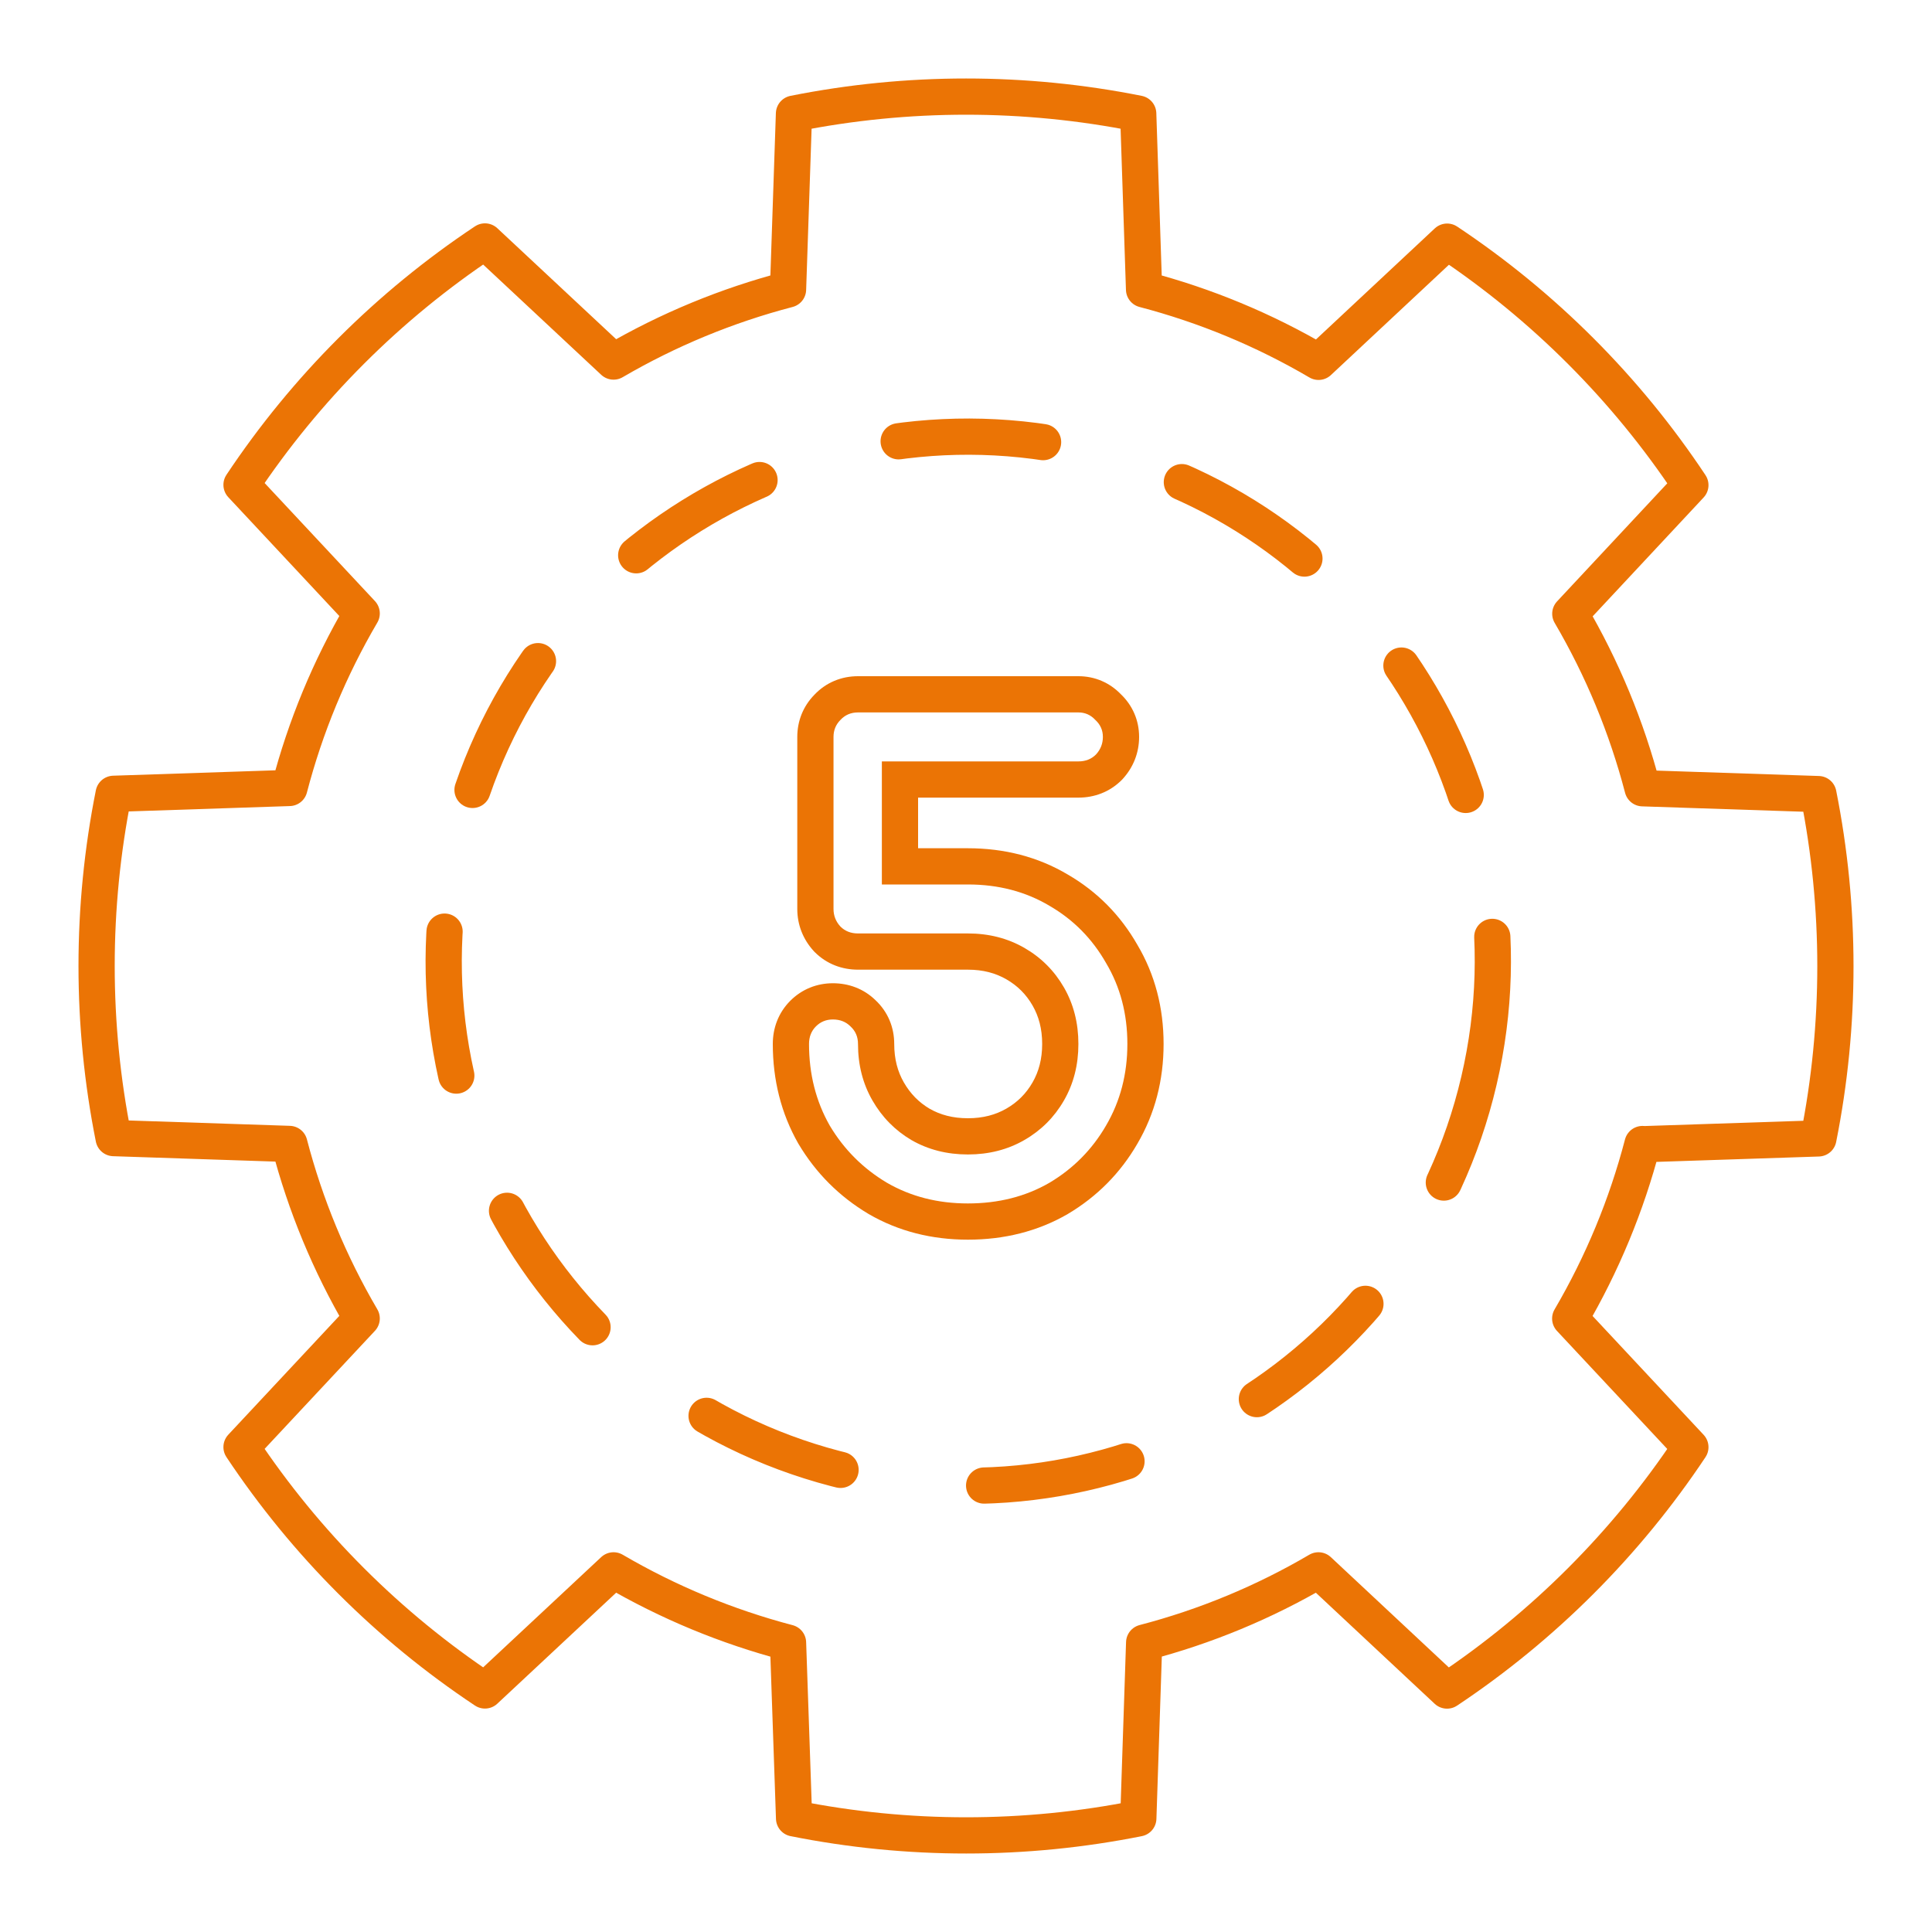
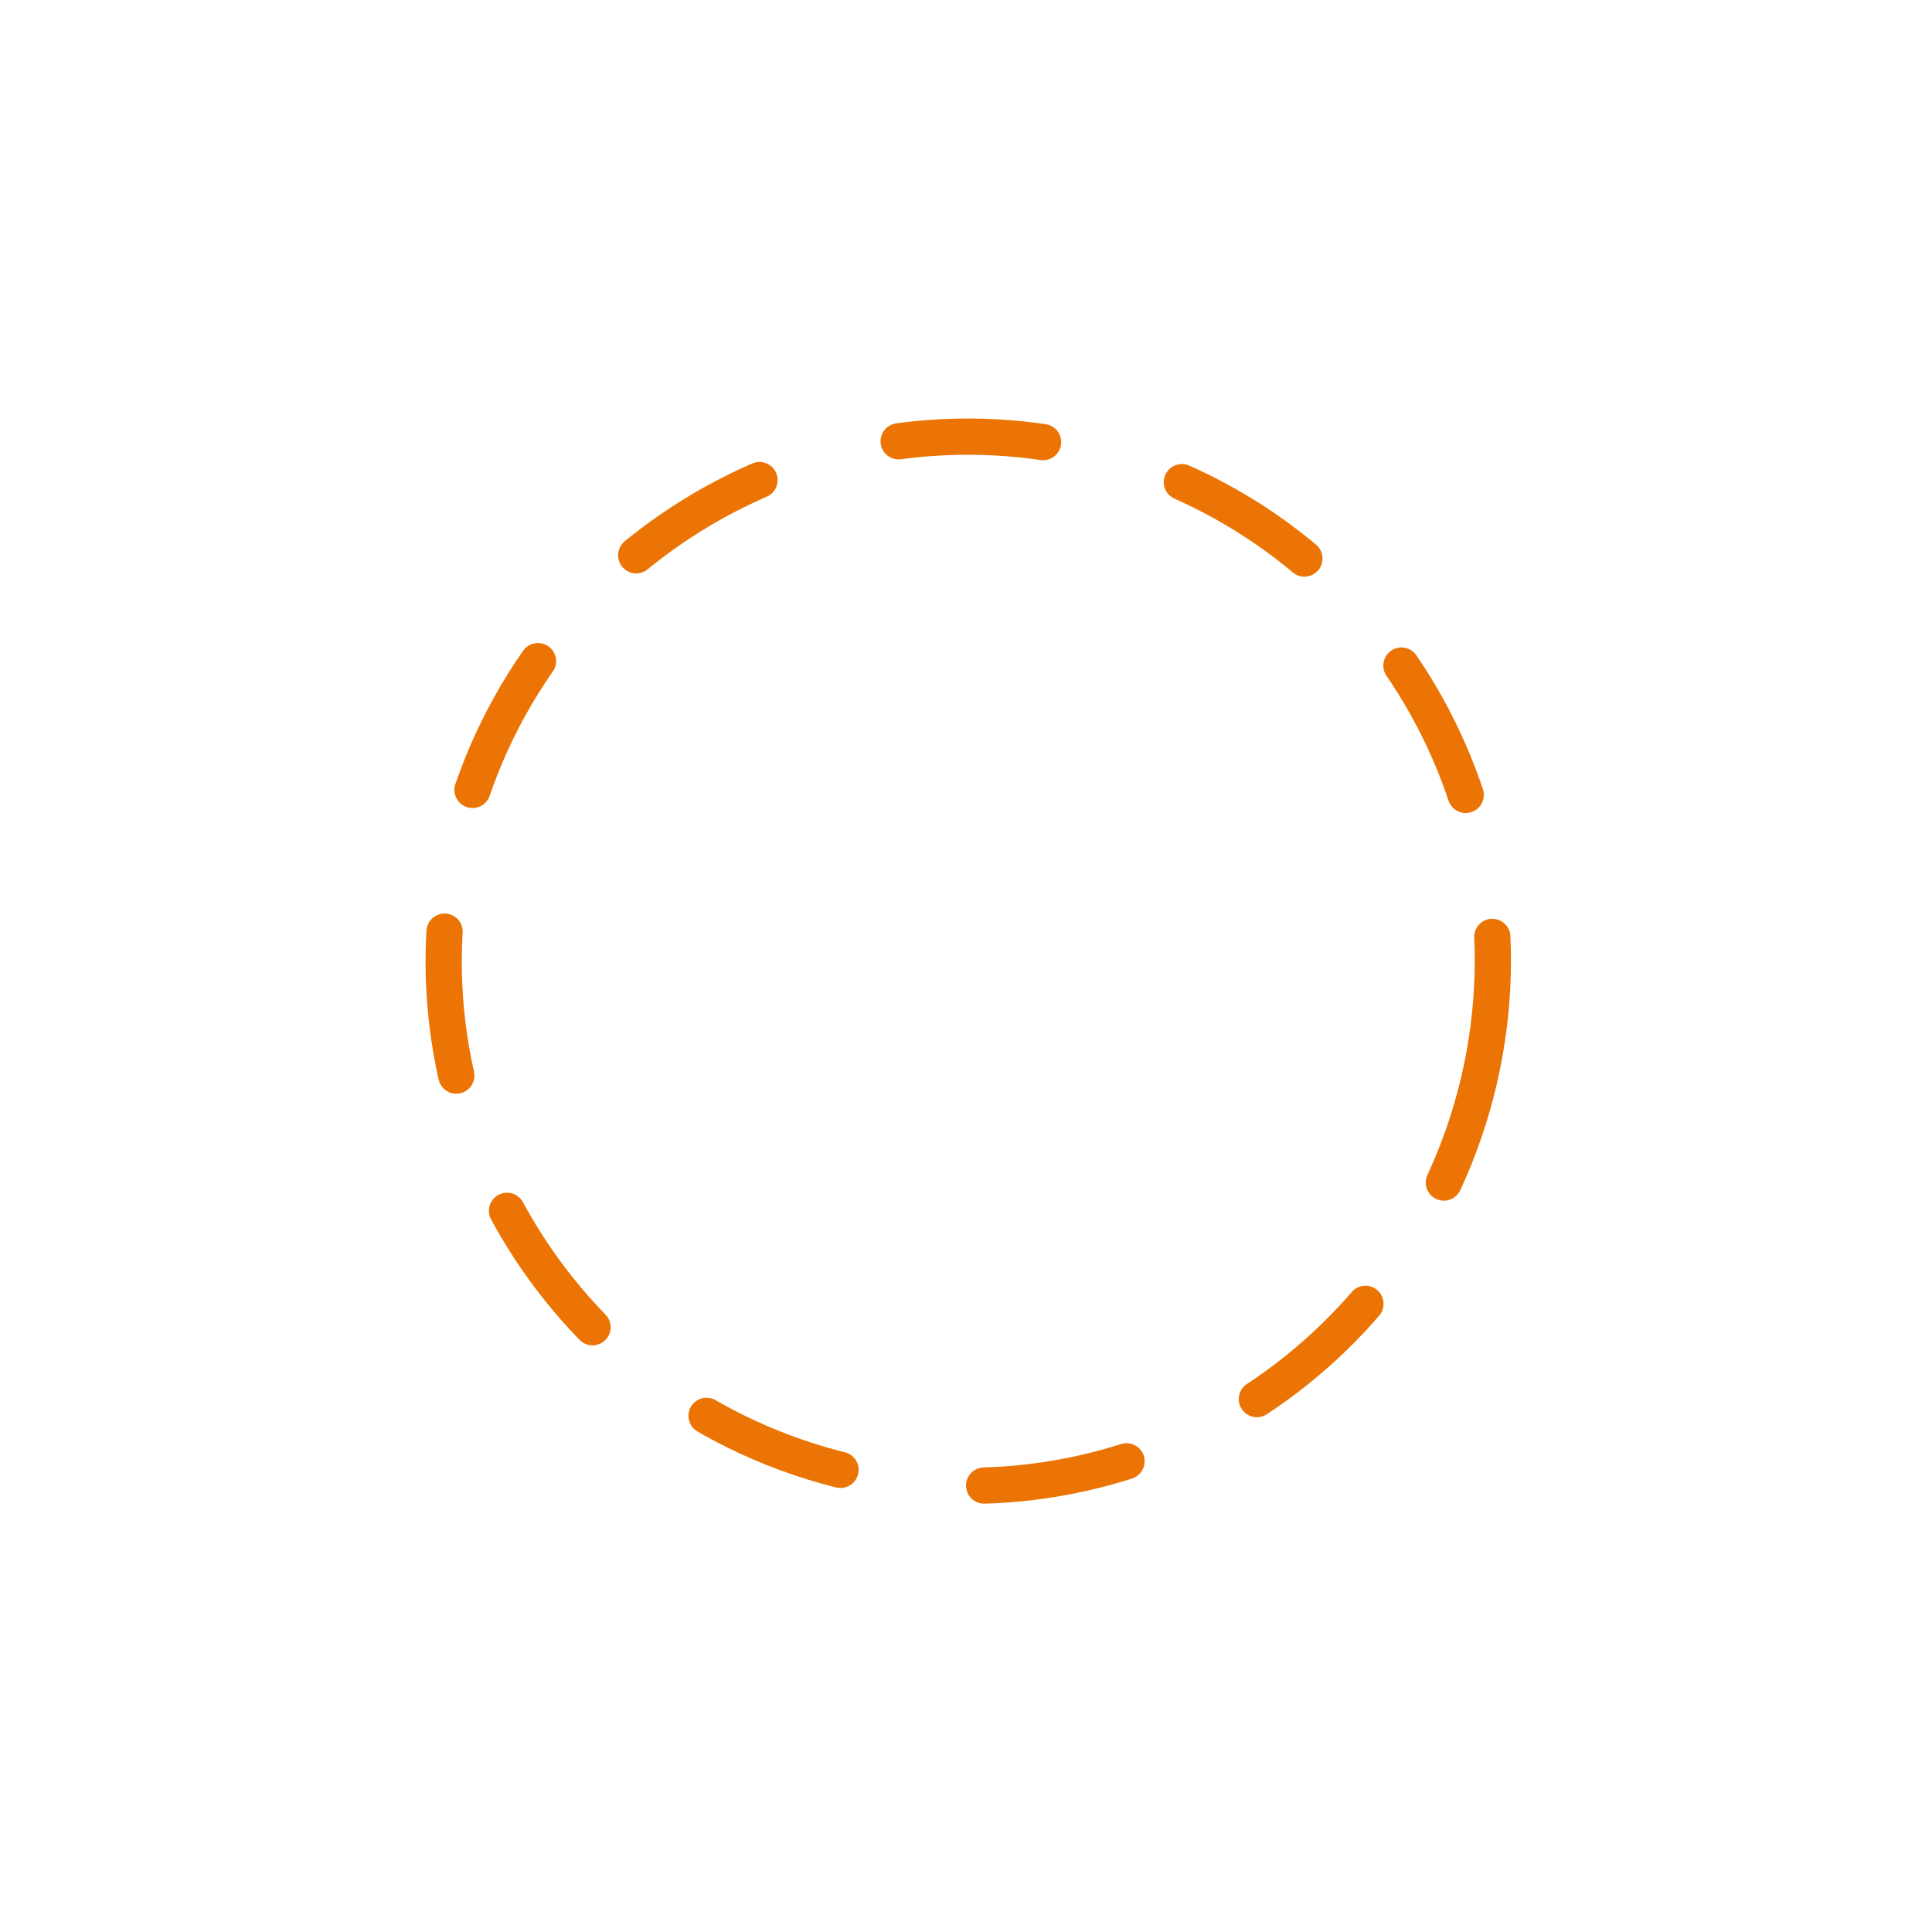
<svg xmlns="http://www.w3.org/2000/svg" width="80" height="80" viewBox="0 0 80 80" fill="none">
-   <path fill-rule="evenodd" clip-rule="evenodd" d="M35.964 50.267L35.956 50.262C34.754 49.545 33.787 48.578 33.07 47.376L33.062 47.363L33.054 47.35C32.343 46.101 32 44.715 32 43.228C32 42.576 32.226 41.939 32.725 41.439C33.206 40.959 33.825 40.714 34.488 40.714C35.13 40.714 35.758 40.933 36.253 41.416C36.771 41.903 37.028 42.544 37.028 43.228C37.028 43.855 37.169 44.373 37.426 44.82C37.697 45.291 38.048 45.646 38.493 45.91C38.938 46.164 39.454 46.304 40.078 46.304C40.705 46.304 41.223 46.163 41.67 45.906C42.134 45.639 42.489 45.284 42.756 44.82C43.013 44.373 43.154 43.855 43.154 43.228C43.154 42.601 43.013 42.083 42.756 41.636C42.489 41.172 42.134 40.817 41.67 40.55C41.223 40.293 40.705 40.152 40.078 40.152H35.528C34.876 40.152 34.239 39.926 33.739 39.427L33.716 39.404L33.694 39.38C33.255 38.9 33.014 38.298 33.014 37.638V30.514C33.014 29.862 33.251 29.252 33.717 28.774C34.203 28.257 34.844 28 35.528 28H44.654C45.338 28 45.953 28.269 46.417 28.751C46.899 29.215 47.168 29.83 47.168 30.514C47.168 31.174 46.927 31.776 46.488 32.256L46.466 32.28L46.443 32.303C45.943 32.802 45.306 33.028 44.654 33.028H38.016V35.124H40.078C41.583 35.124 42.977 35.477 44.218 36.215C45.431 36.919 46.395 37.895 47.094 39.119C47.828 40.355 48.182 41.739 48.182 43.228C48.182 44.722 47.827 46.112 47.094 47.363C46.393 48.572 45.431 49.544 44.226 50.262L44.218 50.267L44.21 50.272C42.969 50.99 41.578 51.332 40.078 51.332C38.591 51.332 37.21 50.989 35.972 50.272L35.964 50.267ZM45.798 46.608C46.387 45.603 46.682 44.476 46.682 43.228C46.682 41.98 46.387 40.862 45.798 39.874C45.226 38.869 44.446 38.08 43.458 37.508C42.47 36.919 41.343 36.624 40.078 36.624H36.516V31.528H44.654C44.949 31.528 45.191 31.433 45.382 31.242C45.573 31.034 45.668 30.791 45.668 30.514C45.668 30.237 45.564 30.003 45.356 29.812C45.165 29.604 44.931 29.5 44.654 29.5H35.528C35.233 29.5 34.991 29.604 34.8 29.812C34.609 30.003 34.514 30.237 34.514 30.514V37.638C34.514 37.915 34.609 38.158 34.8 38.366C34.991 38.557 35.233 38.652 35.528 38.652H40.078C40.945 38.652 41.725 38.851 42.418 39.25C43.111 39.649 43.657 40.195 44.056 40.888C44.455 41.581 44.654 42.361 44.654 43.228C44.654 44.095 44.455 44.875 44.056 45.568C43.657 46.261 43.111 46.807 42.418 47.206C41.725 47.605 40.945 47.804 40.078 47.804C39.211 47.804 38.431 47.605 37.738 47.206C37.062 46.807 36.525 46.261 36.126 45.568C35.727 44.875 35.528 44.095 35.528 43.228C35.528 42.933 35.424 42.691 35.216 42.5C35.025 42.309 34.783 42.214 34.488 42.214C34.211 42.214 33.977 42.309 33.786 42.5C33.595 42.691 33.5 42.933 33.5 43.228C33.5 44.476 33.786 45.603 34.358 46.608C34.947 47.596 35.736 48.385 36.724 48.974C37.712 49.546 38.83 49.832 40.078 49.832C41.343 49.832 42.47 49.546 43.458 48.974C44.446 48.385 45.226 47.596 45.798 46.608Z" fill="#EB7405" />
-   <path d="M68.013 47.372C67.351 49.907 66.343 52.339 65.019 54.599L69.995 59.924C67.336 63.917 63.911 67.343 59.919 70.002L54.594 65.025C52.338 66.349 49.909 67.356 47.377 68.016L47.135 75.295C42.43 76.235 37.586 76.235 32.881 75.295L32.631 68.02C30.098 67.355 27.667 66.347 25.406 65.025L20.081 69.998C16.085 67.342 12.658 63.916 10.001 59.92L14.977 54.595C13.651 52.335 12.643 49.903 11.983 47.368L4.705 47.126C3.765 42.42 3.765 37.575 4.705 32.87L11.983 32.628C12.643 30.093 13.651 27.661 14.977 25.401L10.001 20.076C12.659 16.081 16.086 12.655 20.081 9.998L25.406 14.971C27.667 13.651 30.098 12.647 32.631 11.985L32.877 4.705C37.582 3.765 42.426 3.765 47.131 4.705L47.373 11.985C49.907 12.648 52.339 13.657 54.598 14.983L59.923 10.006C63.917 12.664 67.341 16.091 69.995 20.088L65.023 25.414C66.347 27.674 67.355 30.105 68.017 32.64L75.296 32.882C76.235 37.588 76.235 42.433 75.296 47.139L68.017 47.38L68.013 47.372Z" stroke="#EB7405" stroke-width="1.5" stroke-linejoin="round" />
  <path d="M61.24 44.75C63.972 33.072 56.72 21.389 45.042 18.656C33.363 15.924 21.681 23.176 18.948 34.854C16.215 46.533 23.467 58.215 35.146 60.948C46.824 63.681 58.507 56.429 61.24 44.75Z" stroke="#EB7405" stroke-width="1.5" stroke-linecap="round" stroke-linejoin="round" stroke-dasharray="6 6" />
</svg>